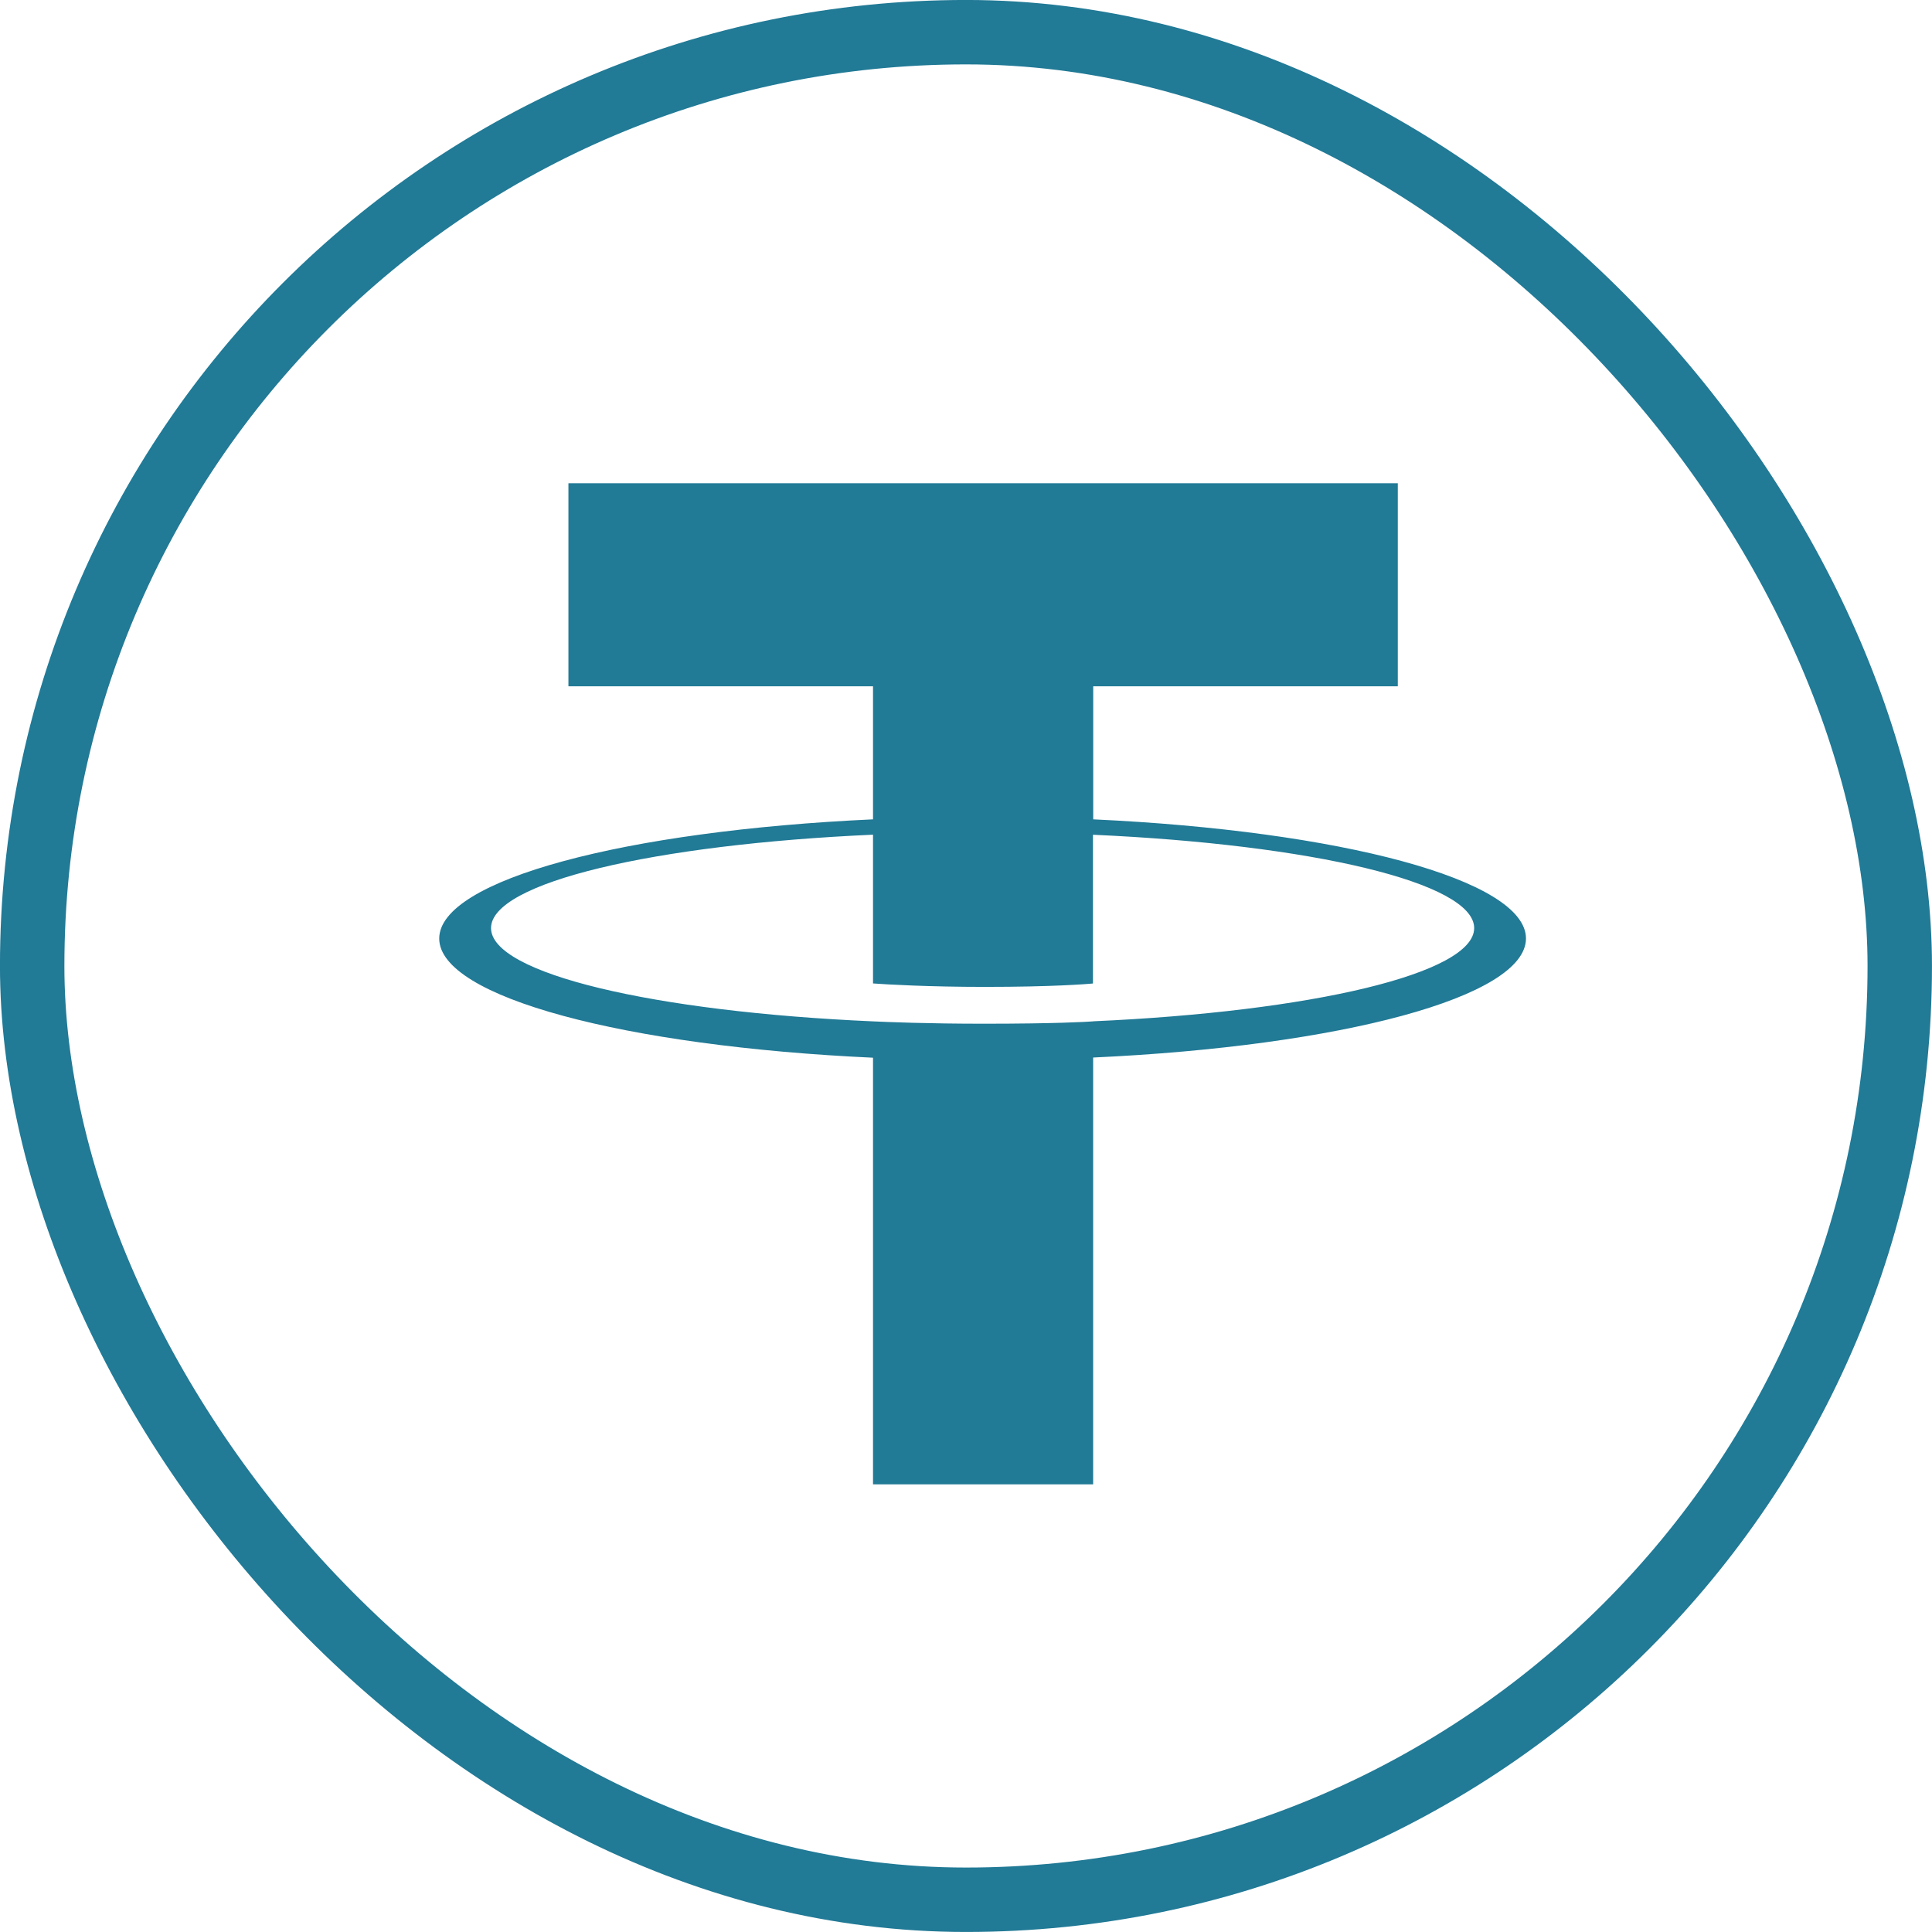
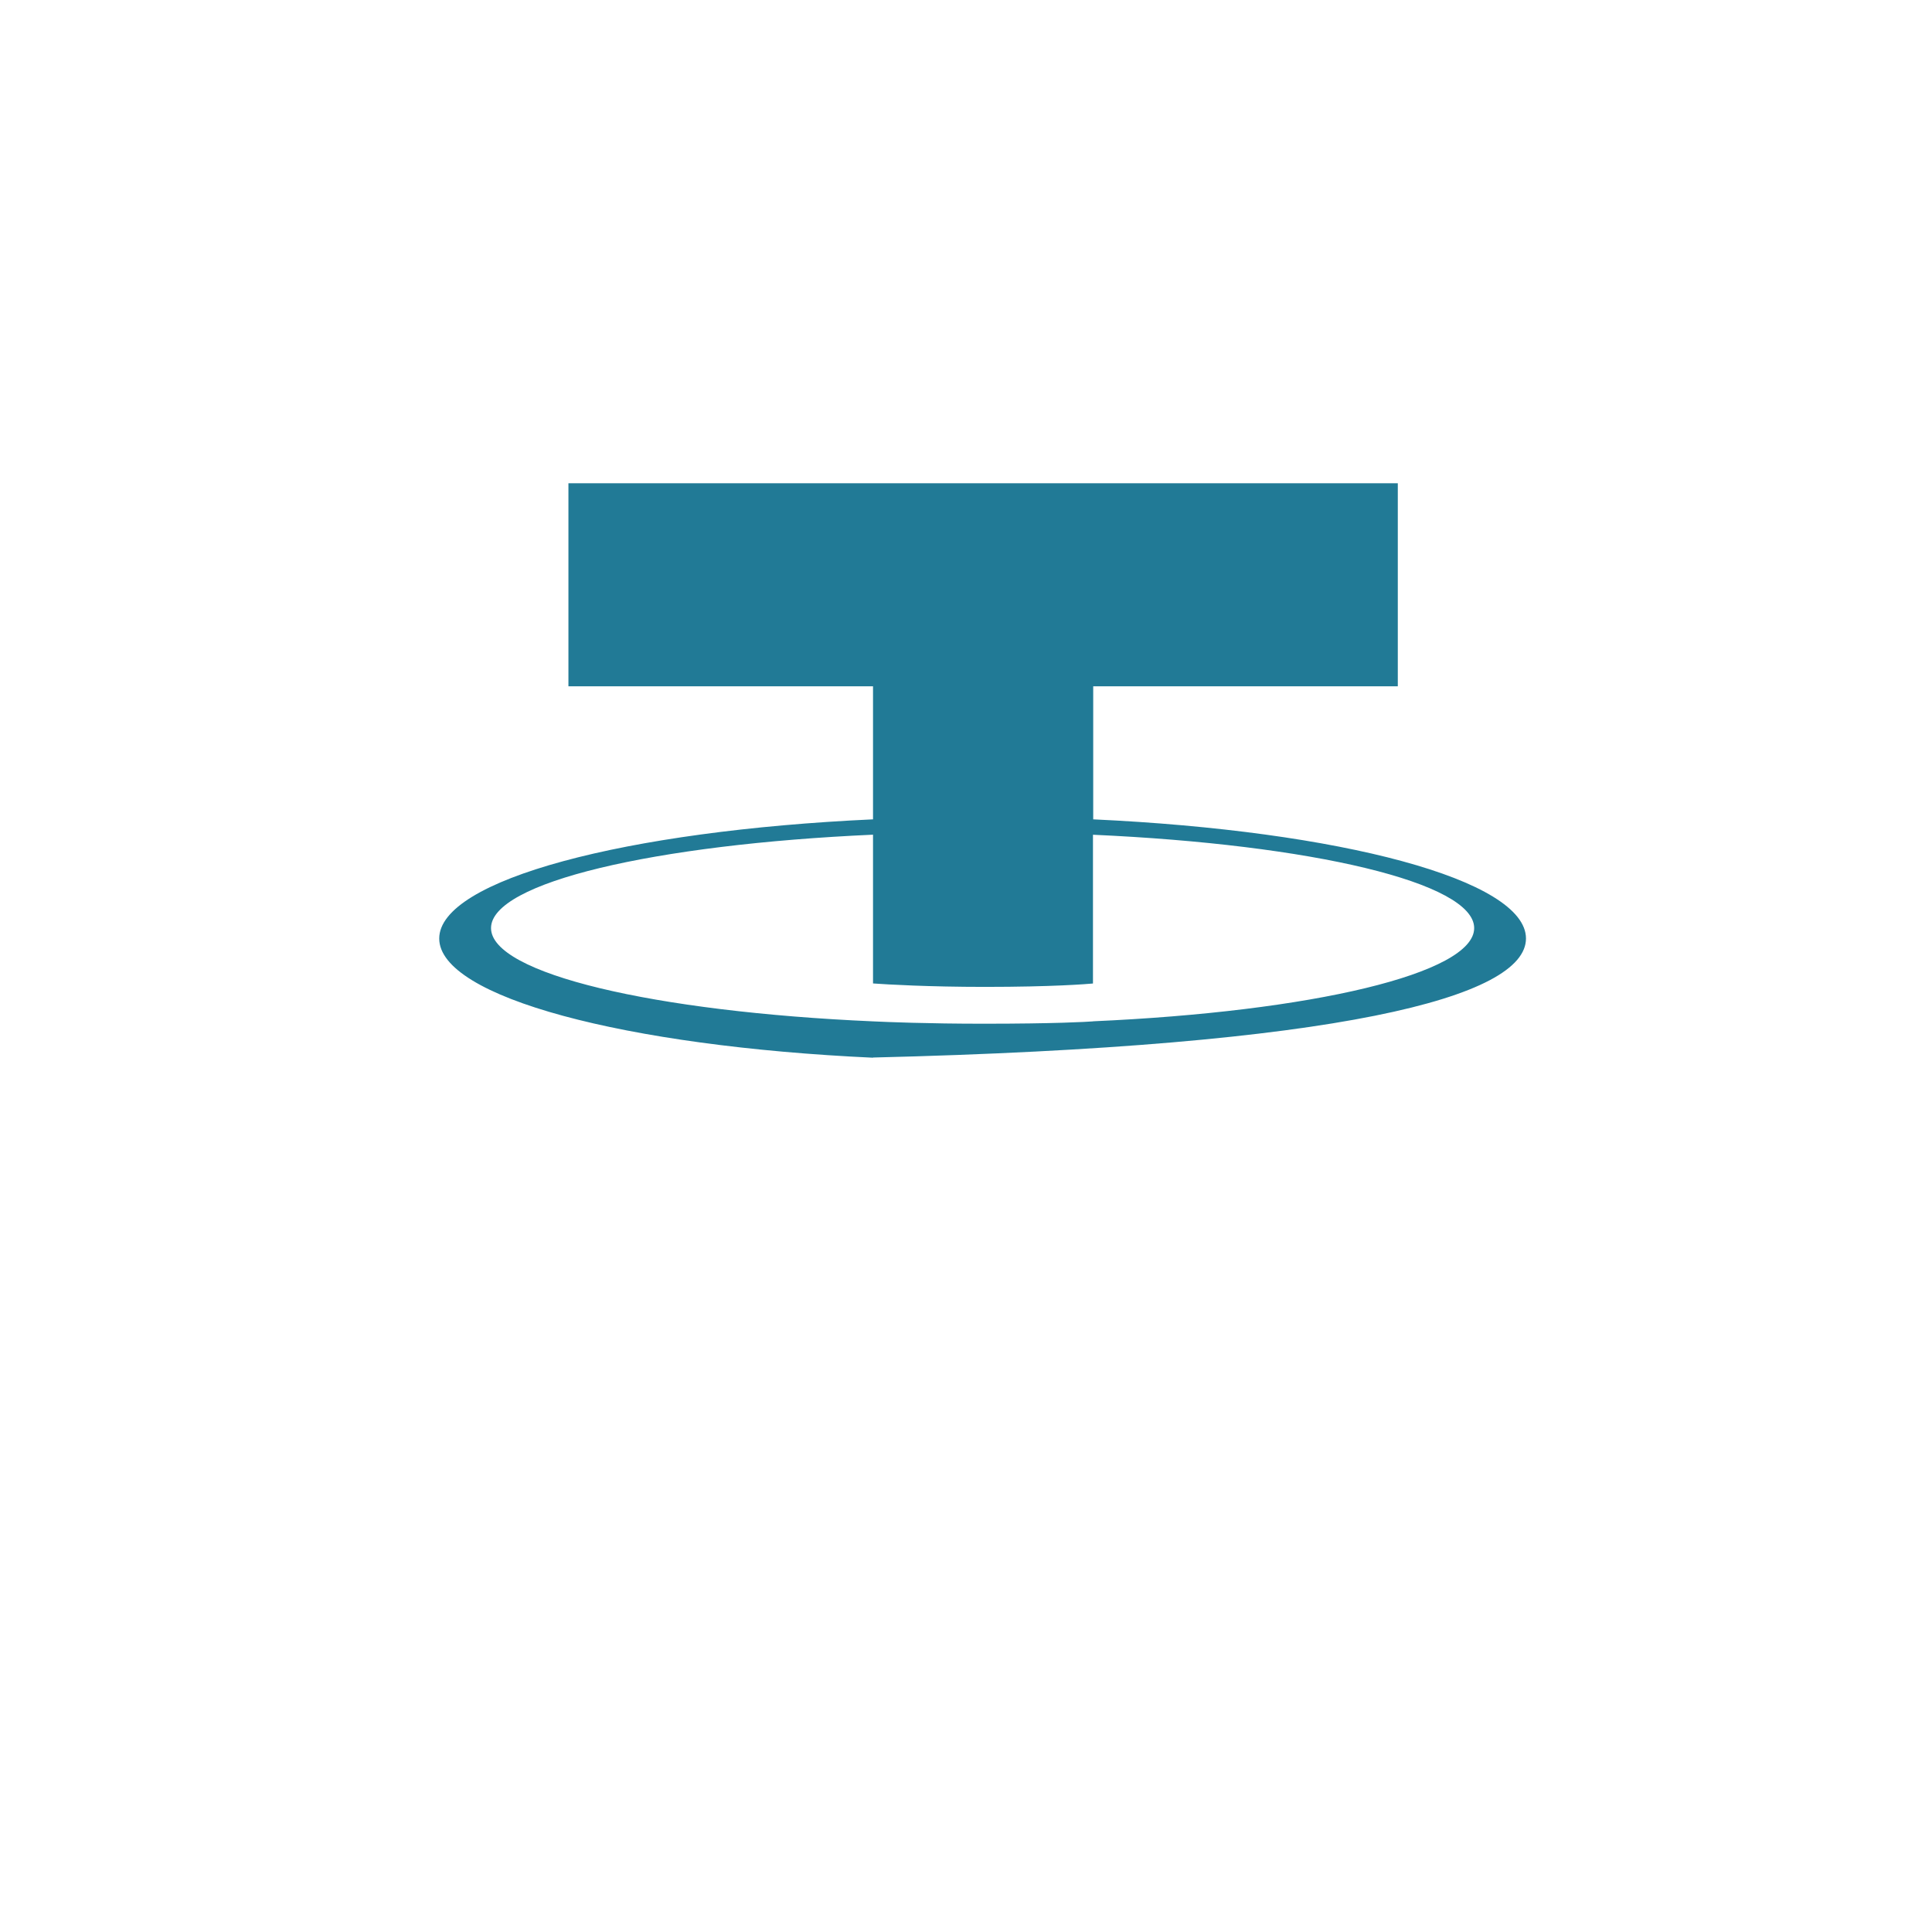
<svg xmlns="http://www.w3.org/2000/svg" width="32" height="32" viewBox="0 0 32 32" fill="none">
-   <rect x="0.533" y="0.533" width="30.933" height="30.933" rx="15.467" stroke="#217A96" stroke-width="1.067" />
-   <path fill-rule="evenodd" clip-rule="evenodd" d="M18.107 16.917C18.004 16.925 17.476 16.956 16.297 16.956C15.36 16.956 14.694 16.928 14.46 16.917C10.837 16.758 8.133 16.127 8.133 15.372C8.133 14.617 10.837 13.987 14.46 13.825V16.289C14.697 16.306 15.376 16.346 16.313 16.346C17.438 16.346 18.002 16.299 18.103 16.29V13.826C21.719 13.988 24.417 14.618 24.417 15.372C24.417 16.125 21.72 16.756 18.103 16.916L18.107 16.917ZM18.107 13.572V11.367H23.152V8.004H9.415V11.367H14.46V13.571C10.359 13.759 7.275 14.572 7.275 15.545C7.275 16.518 10.359 17.33 14.46 17.519V24.585H18.106V17.516C22.197 17.328 25.275 16.517 25.275 15.544C25.275 14.572 22.199 13.76 18.106 13.571L18.107 13.572Z" fill="#217A96" />
+   <path fill-rule="evenodd" clip-rule="evenodd" d="M18.107 16.917C18.004 16.925 17.476 16.956 16.297 16.956C15.36 16.956 14.694 16.928 14.46 16.917C10.837 16.758 8.133 16.127 8.133 15.372C8.133 14.617 10.837 13.987 14.46 13.825V16.289C14.697 16.306 15.376 16.346 16.313 16.346C17.438 16.346 18.002 16.299 18.103 16.29V13.826C21.719 13.988 24.417 14.618 24.417 15.372C24.417 16.125 21.72 16.756 18.103 16.916L18.107 16.917ZM18.107 13.572V11.367H23.152V8.004H9.415V11.367H14.46V13.571C10.359 13.759 7.275 14.572 7.275 15.545C7.275 16.518 10.359 17.33 14.46 17.519V24.585V17.516C22.197 17.328 25.275 16.517 25.275 15.544C25.275 14.572 22.199 13.76 18.106 13.571L18.107 13.572Z" fill="#217A96" />
</svg>